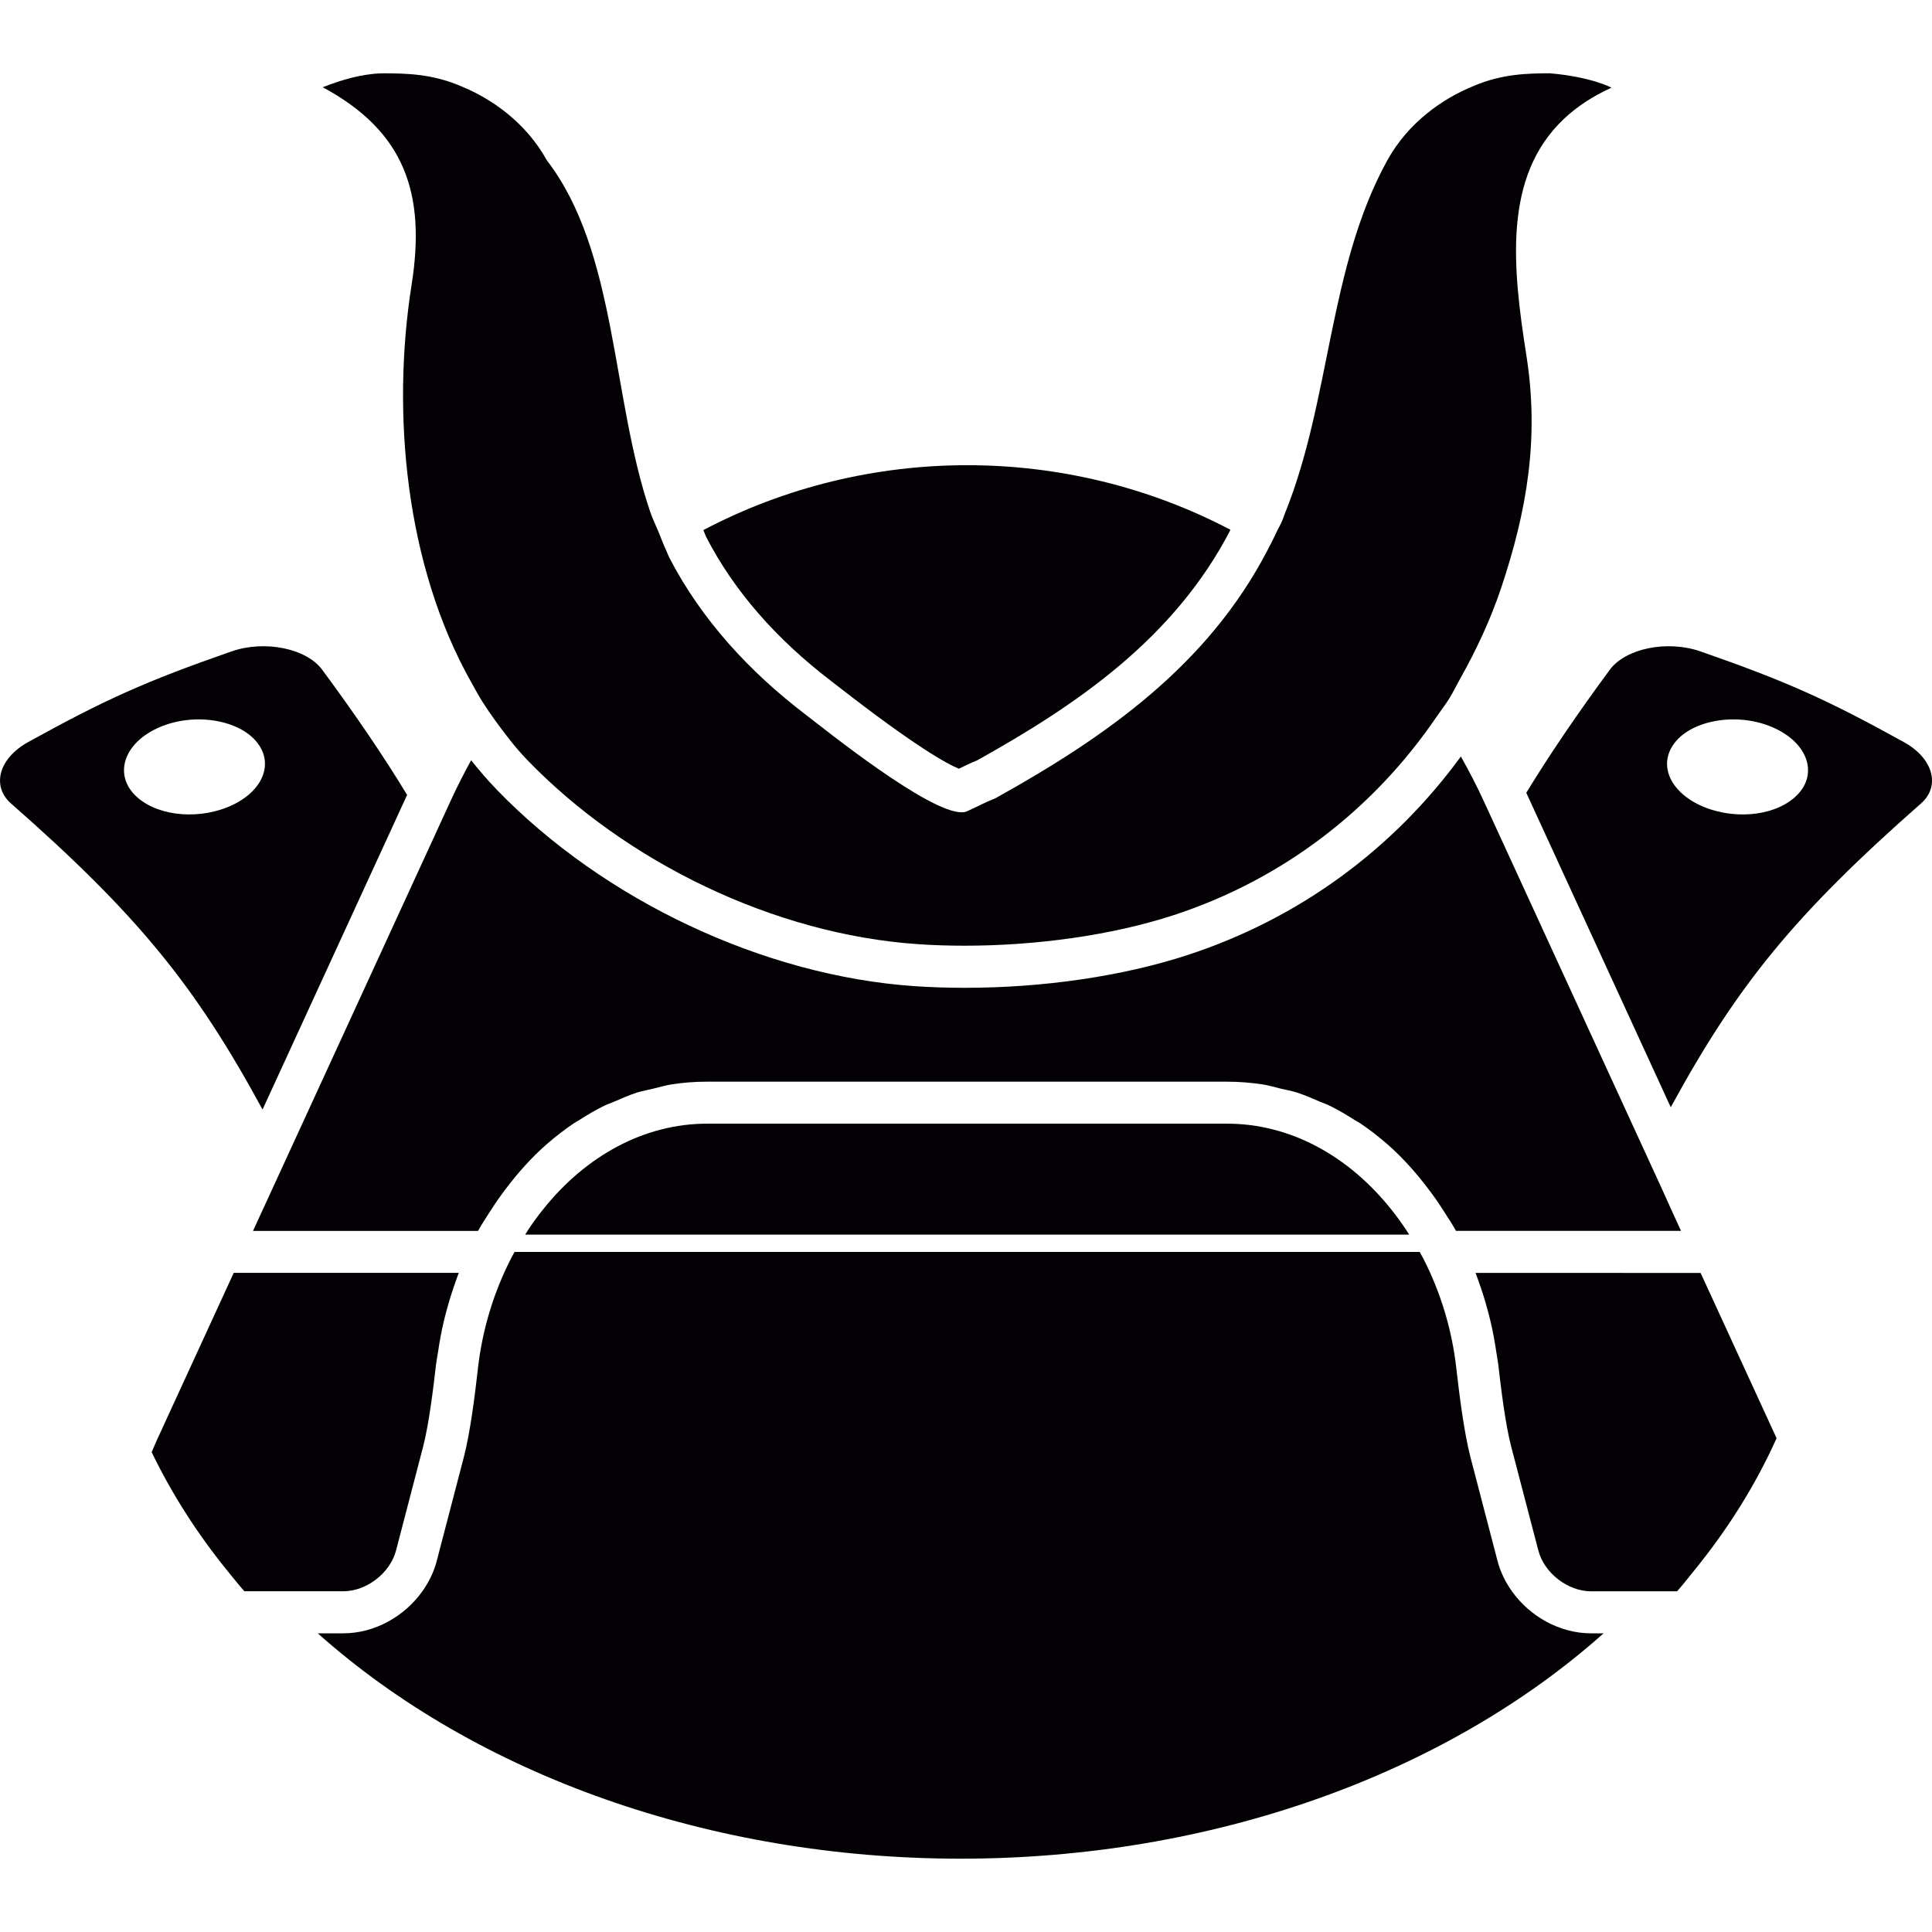
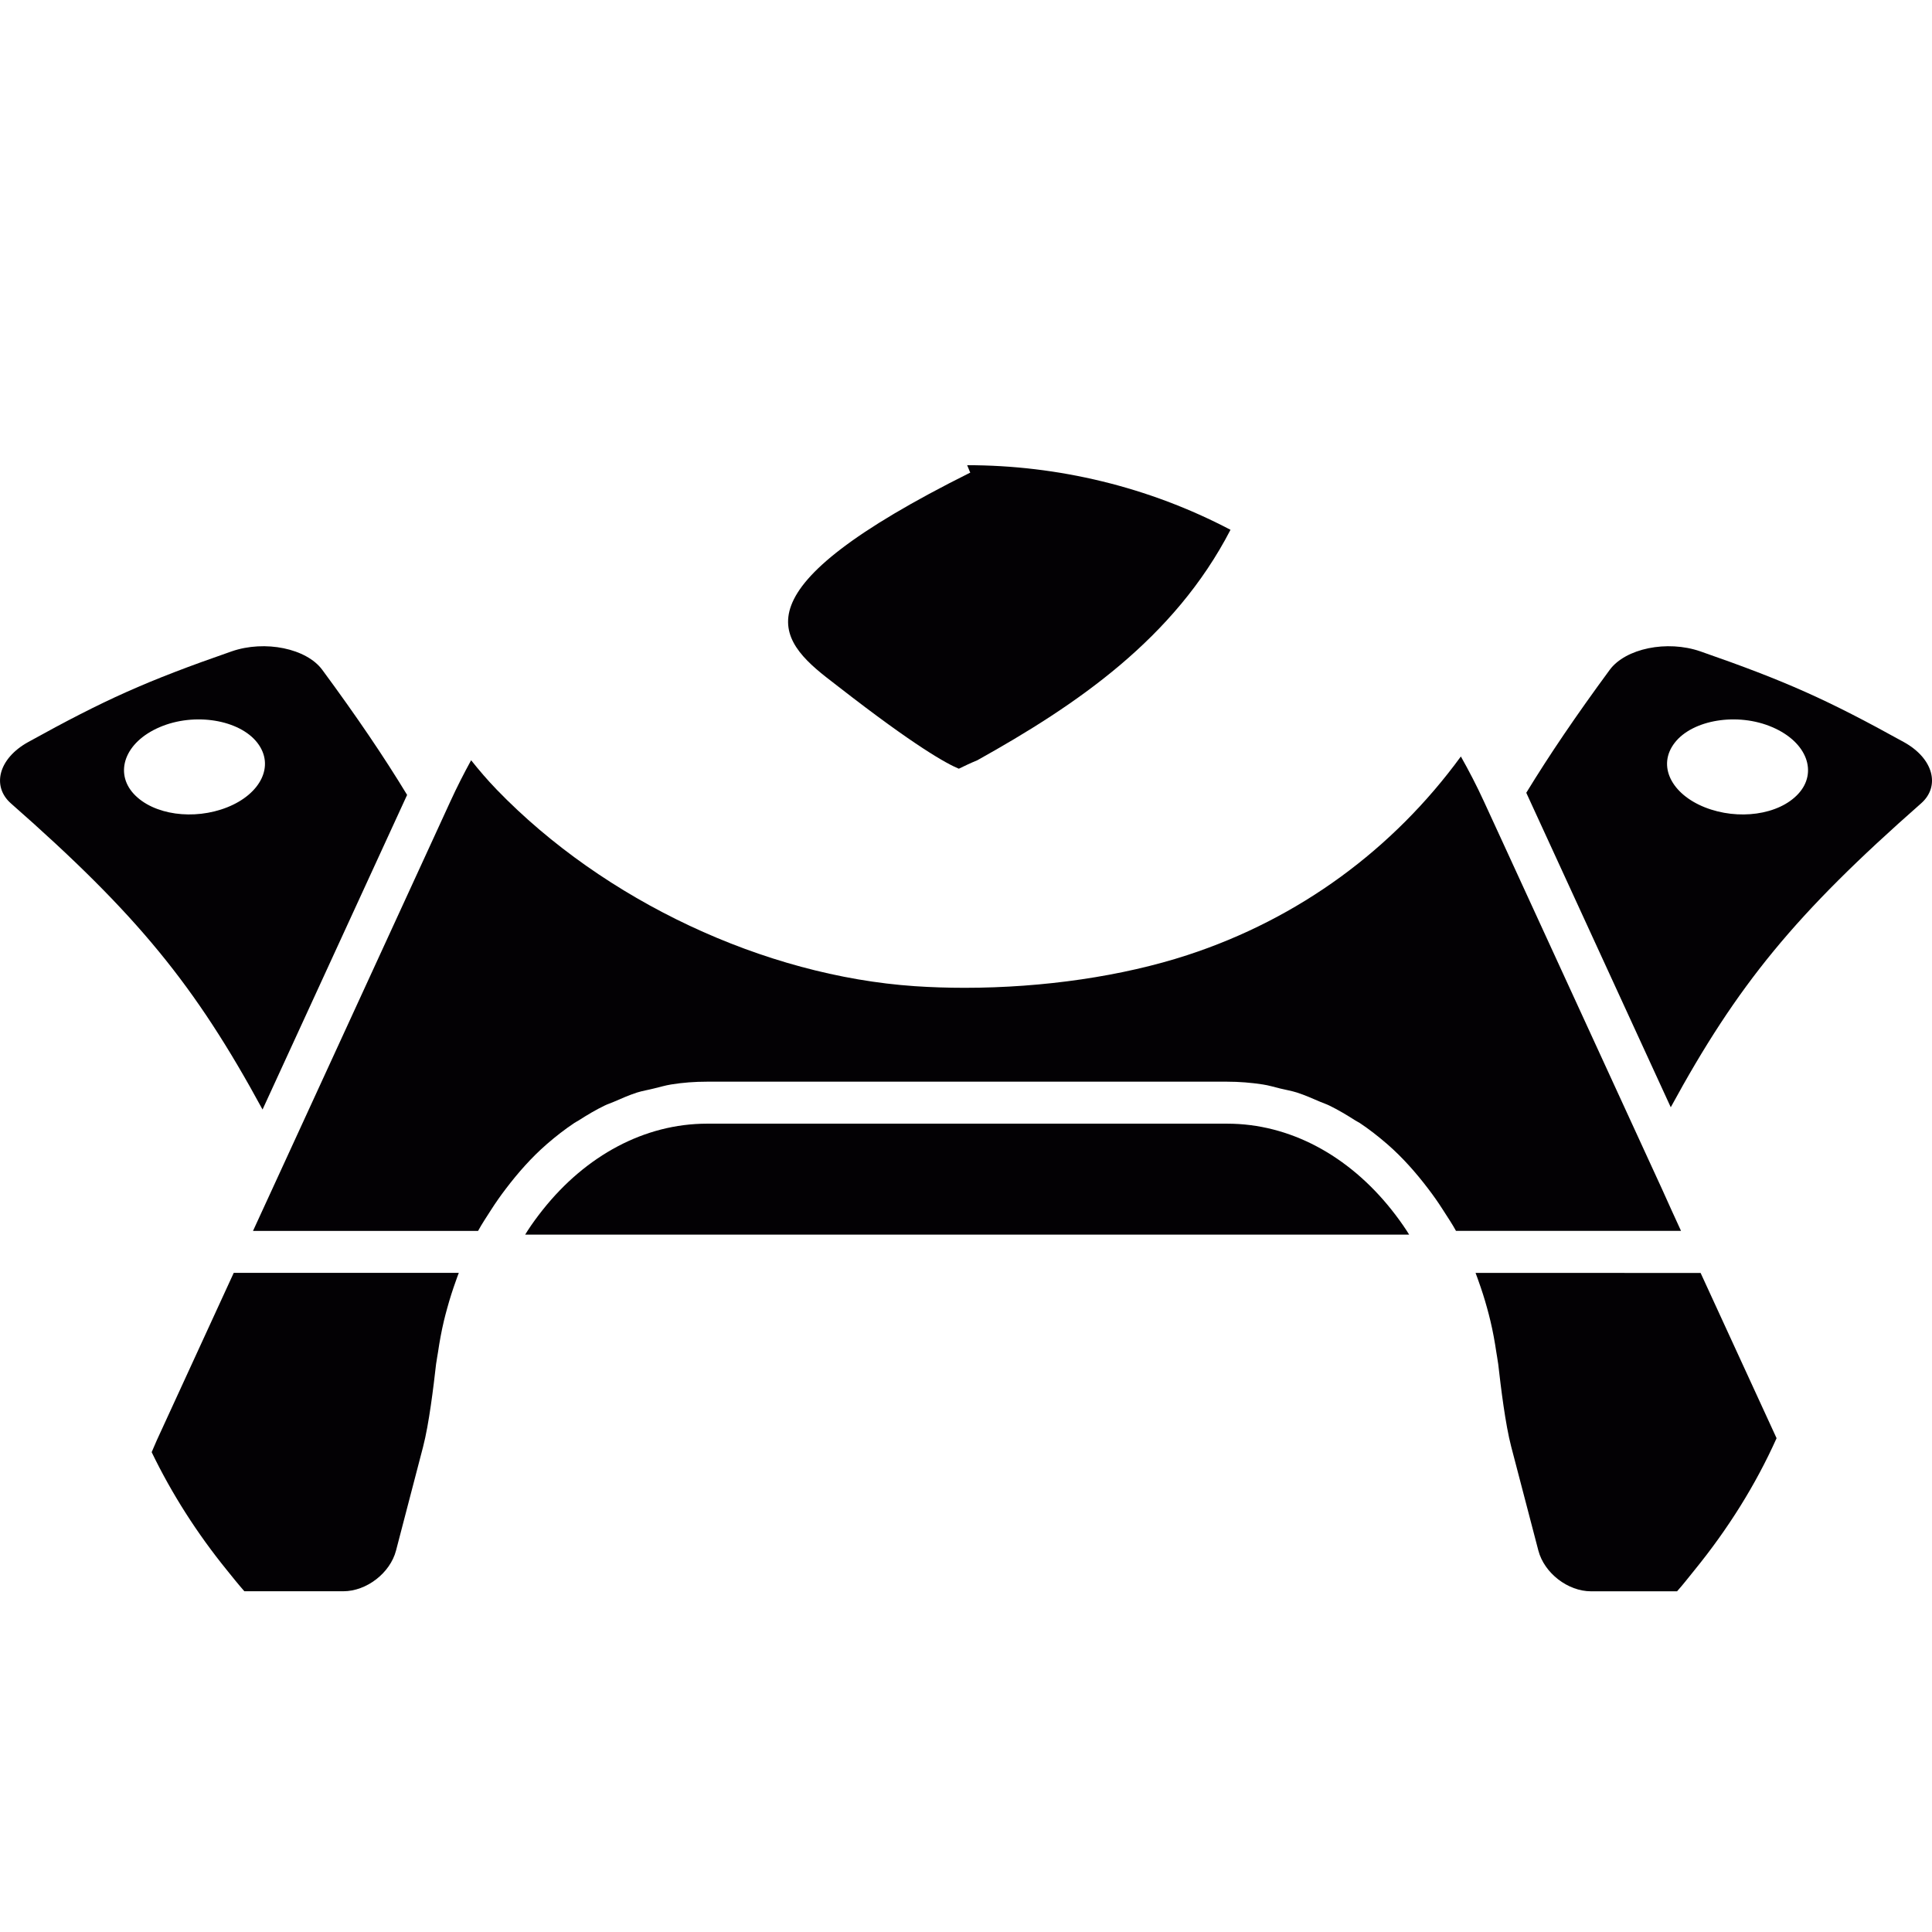
<svg xmlns="http://www.w3.org/2000/svg" height="800px" width="800px" version="1.1" id="Capa_1" viewBox="0 0 45.933 45.933" xml:space="preserve">
  <g>
    <g>
-       <path style="fill:#030104;" d="M35.946,37.832c-0.154-0.215-0.272-0.455-0.341-0.715l-0.645-2.472    c-0.152-0.586-0.264-1.481-0.335-2.104c-0.104-0.934-0.377-1.823-0.79-2.627l-0.082-0.15H12.234l-0.07,0.127    c-0.425,0.826-0.697,1.716-0.802,2.65c-0.07,0.623-0.182,1.519-0.335,2.104l-0.645,2.472c-0.068,0.26-0.187,0.5-0.34,0.715    c-0.427,0.601-1.137,1-1.88,1H7.555c3.781,3.371,9.333,5.358,15.285,5.358s11.503-1.987,15.285-5.358h-0.299    C37.083,38.832,36.373,38.433,35.946,37.832z" />
      <path style="fill:#030104;" d="M45.262,17.642c-1.819-1.006-2.791-1.444-4.834-2.155c-0.797-0.277-1.783-0.068-2.156,0.437    c-0.803,1.091-1.439,2.03-1.985,2.924l3.435,7.477c1.588-2.916,2.959-4.592,5.953-7.226    C46.133,18.695,45.973,18.034,45.262,17.642z M42.753,18.874c-0.464,0.504-1.432,0.634-2.223,0.319    c-0.79-0.315-1.138-0.987-0.714-1.534c0.423-0.547,1.492-0.728,2.322-0.37C42.971,17.647,43.219,18.37,42.753,18.874z" />
      <path style="fill:#030104;" d="M33.084,28.763c-1.027-1.293-2.423-2.048-3.906-2.048H16.81c-1.483,0-2.879,0.755-3.906,2.048    c-0.126,0.159-0.248,0.323-0.362,0.5c-0.019,0.028-0.037,0.06-0.056,0.09h21.016c-0.02-0.03-0.037-0.062-0.056-0.09    C33.332,29.088,33.21,28.922,33.084,28.763z" />
      <path style="fill:#030104;" d="M9.415,36.866l0.645-2.473c0,0,0,0,0-0.001c0.139-0.534,0.246-1.415,0.308-1.964    c0.002-0.021,0.007-0.04,0.01-0.061c0.009-0.072,0.024-0.142,0.035-0.215c0.037-0.254,0.083-0.504,0.141-0.749    c0.024-0.102,0.051-0.202,0.079-0.303c0.06-0.22,0.129-0.435,0.205-0.646c0.023-0.064,0.045-0.129,0.07-0.192h-0.007h-0.525H6.018    H5.557L3.729,34.24c-0.044,0.096-0.08,0.19-0.123,0.285c0.476,0.985,1.075,1.926,1.79,2.807c0.136,0.168,0.269,0.336,0.414,0.5    h2.352C8.714,37.832,9.275,37.399,9.415,36.866z" />
      <path style="fill:#030104;" d="M39.971,30.264L39.971,30.264l-4.357-0.001h-0.526h-0.007c0.025,0.063,0.047,0.128,0.07,0.192    c0.076,0.211,0.145,0.426,0.205,0.646c0.027,0.101,0.055,0.2,0.078,0.302c0.059,0.245,0.104,0.496,0.142,0.751    c0.01,0.072,0.026,0.142,0.034,0.214c0.002,0.021,0.007,0.041,0.01,0.062c0.062,0.549,0.169,1.43,0.309,1.965l0.323,1.235    l0.323,1.236c0.141,0.534,0.699,0.967,1.253,0.967h2.044c0.145-0.162,0.275-0.332,0.412-0.5c0.798-0.98,1.457-2.031,1.954-3.14    l-1.806-3.929H39.971z" />
      <path style="fill:#030104;" d="M9.679,18.899c-0.552-0.909-1.198-1.863-2.018-2.975c-0.372-0.505-1.359-0.714-2.156-0.437    c-2.042,0.71-3.014,1.149-4.834,2.155c-0.71,0.392-0.871,1.053-0.412,1.458c3.013,2.648,4.382,4.33,5.983,7.279L9.679,18.899z     M5.403,19.193c-0.791,0.315-1.758,0.184-2.223-0.319c-0.464-0.504-0.218-1.227,0.614-1.585s1.9-0.177,2.324,0.37    C6.541,18.206,6.194,18.878,5.403,19.193z" />
-       <path style="fill:#030104;" d="M19.761,16.192c0.073,0.056,0.109,0.084,0.182,0.141c1.817,1.414,2.566,1.825,2.853,1.943    c0.142-0.069,0.283-0.137,0.438-0.2c2.357-1.314,4.681-2.89,6.021-5.48c-1.949-1.024-4.105-1.536-6.261-1.536    c-2.161,0-4.321,0.515-6.272,1.543c0.027,0.057,0.046,0.12,0.074,0.176C17.447,14.039,18.444,15.186,19.761,16.192z" />
+       <path style="fill:#030104;" d="M19.761,16.192c0.073,0.056,0.109,0.084,0.182,0.141c1.817,1.414,2.566,1.825,2.853,1.943    c0.142-0.069,0.283-0.137,0.438-0.2c2.357-1.314,4.681-2.89,6.021-5.48c-1.949-1.024-4.105-1.536-6.261-1.536    c0.027,0.057,0.046,0.12,0.074,0.176C17.447,14.039,18.444,15.186,19.761,16.192z" />
      <path style="fill:#030104;" d="M34.306,28.764c0.006,0.011,0.014,0.021,0.021,0.033c0.099,0.154,0.2,0.305,0.289,0.467h0.563    h4.787l-0.229-0.5l-0.226-0.501l-0.391-0.851l-3.446-7.502l-0.396-0.86c-0.169-0.369-0.353-0.722-0.546-1.065    c-1.605,2.199-3.84,3.853-6.502,4.722c-1.541,0.503-3.422,0.778-5.296,0.778c-0.404,0-0.803-0.013-1.187-0.039    c-3.571-0.244-7.38-2.026-9.94-4.675c-0.215-0.223-0.415-0.456-0.606-0.696c-0.173,0.315-0.338,0.639-0.492,0.975l-0.42,0.915    l-3.443,7.493l-0.371,0.807l-0.23,0.5l-0.23,0.5h4.787h0.564c0.095-0.174,0.204-0.336,0.309-0.5c0.111-0.174,0.228-0.34,0.35-0.5    c0.294-0.387,0.612-0.746,0.966-1.055c0.006-0.006,0.012-0.01,0.017-0.015c0.208-0.18,0.424-0.348,0.649-0.498    c0.031-0.021,0.065-0.036,0.096-0.056c0.203-0.13,0.409-0.254,0.624-0.357c0.07-0.035,0.146-0.057,0.217-0.089    c0.182-0.079,0.362-0.159,0.551-0.22c0.13-0.041,0.267-0.062,0.4-0.096c0.137-0.032,0.272-0.074,0.412-0.096    c0.278-0.045,0.561-0.066,0.849-0.066h12.368c0.288,0,0.571,0.023,0.85,0.066c0.141,0.021,0.275,0.063,0.412,0.096    c0.133,0.033,0.27,0.055,0.399,0.096c0.188,0.061,0.37,0.141,0.552,0.22c0.071,0.031,0.146,0.054,0.217,0.089    c0.214,0.104,0.418,0.227,0.619,0.355c0.033,0.021,0.068,0.037,0.102,0.058c0.227,0.151,0.443,0.32,0.652,0.501    c0.004,0.004,0.009,0.008,0.014,0.012c0.354,0.309,0.672,0.668,0.966,1.055C34.079,28.424,34.195,28.59,34.306,28.764z" />
-       <path style="fill:#030104;" d="M9.786,6.768c-0.484,3.064-0.142,6.681,1.414,9.446c0.091,0.161,0.177,0.325,0.276,0.48    c0.095,0.149,0.194,0.293,0.297,0.435c0.237,0.327,0.481,0.648,0.761,0.938c2.348,2.432,5.871,4.146,9.284,4.38    c0.361,0.025,0.735,0.037,1.116,0.037c1.666,0,3.473-0.237,4.977-0.729c2.608-0.854,4.758-2.531,6.243-4.714    c0.099-0.145,0.208-0.282,0.301-0.432c0.098-0.158,0.178-0.327,0.27-0.49c0.377-0.675,0.709-1.381,0.961-2.13    c0.619-1.847,0.912-3.572,0.605-5.528c-0.33-2.102-0.564-4.259,0.889-5.633c0.301-0.284,0.674-0.535,1.133-0.744    c0,0-0.478-0.258-1.471-0.342c-0.484,0.004-1.123,0.003-1.83,0.312c-0.694,0.283-1.524,0.844-2.029,1.758    c-1.405,2.545-1.34,5.686-2.432,8.388c-0.024,0.06-0.041,0.122-0.068,0.182c-0.041,0.098-0.094,0.183-0.139,0.279    c-0.068,0.15-0.144,0.294-0.219,0.438c-1.41,2.702-3.793,4.399-6.461,5.88c-0.242,0.095-0.443,0.205-0.672,0.309    c-0.036,0.017-0.08,0.024-0.131,0.024c-0.8,0-3.24-1.965-3.711-2.325c-1.331-1.016-2.473-2.25-3.244-3.742    c-0.022-0.043-0.036-0.093-0.057-0.137c-0.071-0.146-0.128-0.303-0.19-0.456c-0.064-0.156-0.139-0.305-0.195-0.467    c-0.932-2.719-0.787-6.195-2.462-8.372c-0.504-0.913-1.335-1.475-2.029-1.758C10.27,1.748,9.635,1.747,9.151,1.743    c-0.028,0-0.056,0-0.084,0.001c-0.465,0.012-0.963,0.159-1.394,0.33C9.626,3.126,10.128,4.602,9.786,6.768z" />
    </g>
  </g>
</svg>